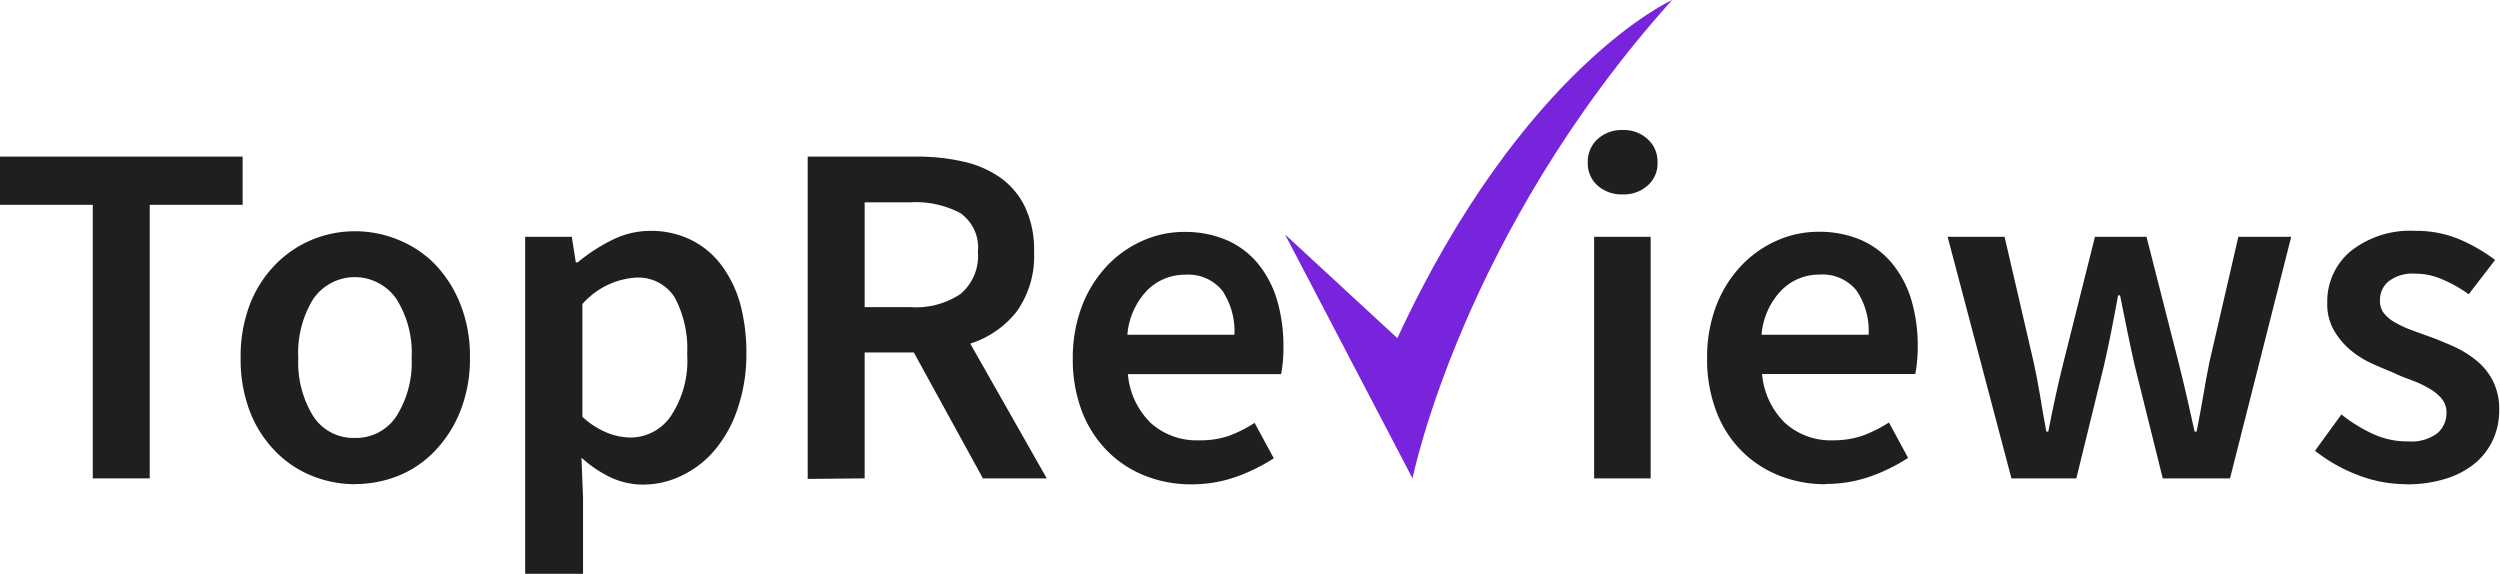
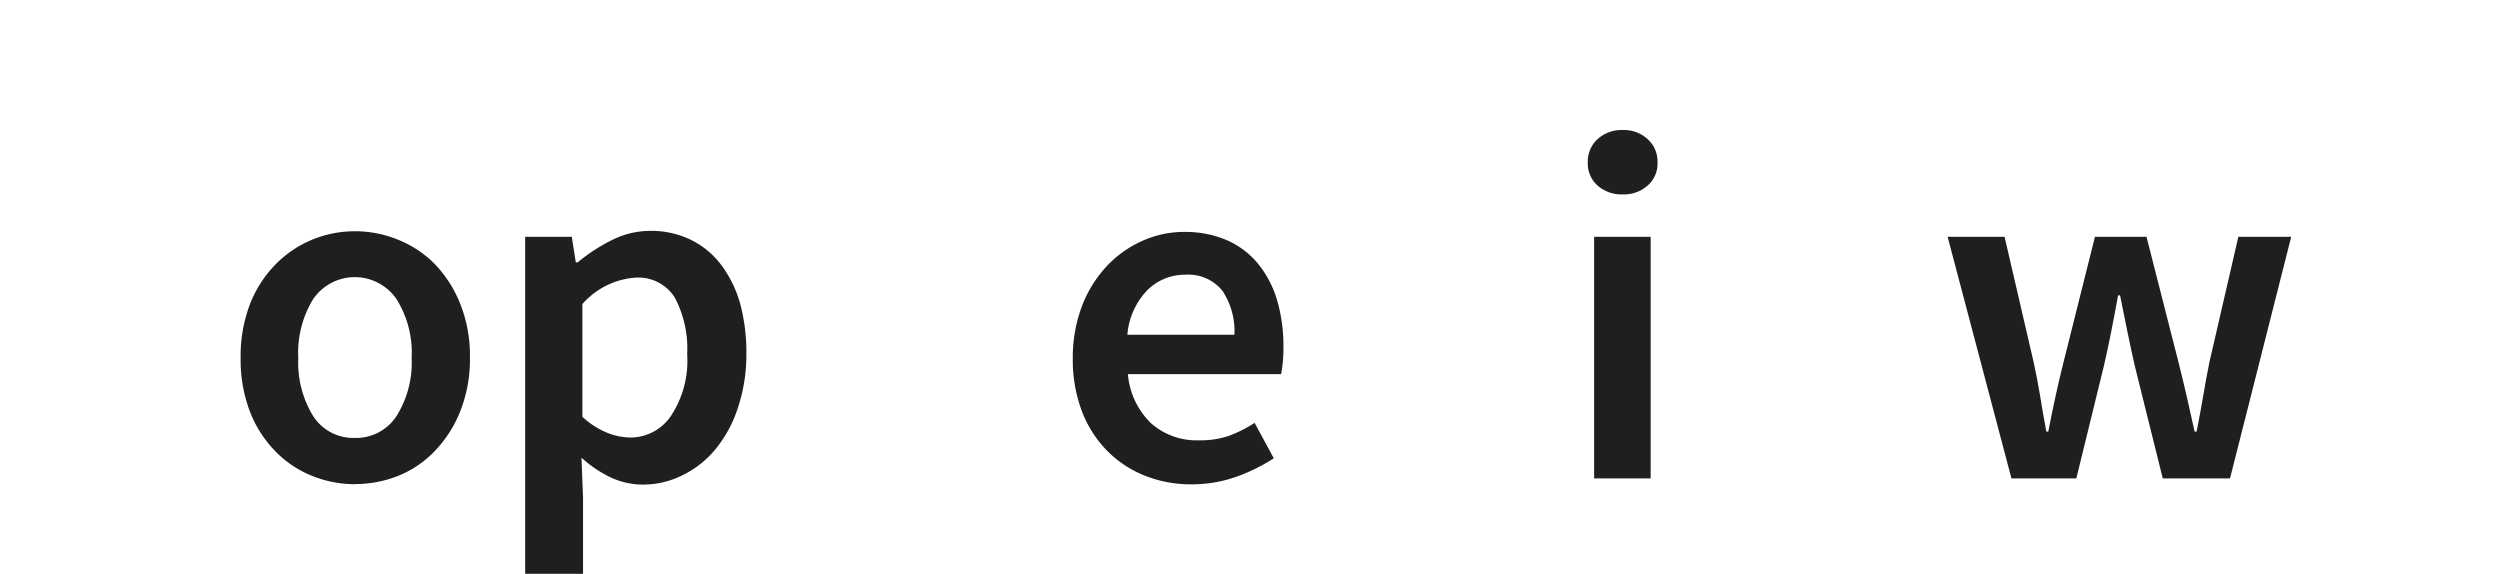
<svg xmlns="http://www.w3.org/2000/svg" id="Layer_1" data-name="Layer 1" viewBox="0 0 189.18 43.42">
  <defs>
    <style>.cls-1{fill:#1f1f22;}.cls-1,.cls-2{fill-rule:evenodd;}.cls-2{fill:#7823dc;}</style>
  </defs>
  <title>top-reviews-logo-green</title>
-   <polygon id="Fill-1" class="cls-1" points="0 11.85 0 15.5 7.02 15.5 7.02 36.2 11.33 36.2 11.33 15.5 18.36 15.5 18.36 11.85 0 11.85" />
  <path id="Fill-2" class="cls-1" d="M26.86,33.14A3.65,3.65,0,0,0,30,31.49a7.6,7.6,0,0,0,1.15-4.41A7.62,7.62,0,0,0,30,22.63a3.82,3.82,0,0,0-6.3,0,7.78,7.78,0,0,0-1.13,4.45,7.75,7.75,0,0,0,1.13,4.41,3.62,3.62,0,0,0,3.14,1.65m0,3.5A8.65,8.65,0,0,1,23.59,36a8,8,0,0,1-2.76-1.86,8.78,8.78,0,0,1-1.92-3,11,11,0,0,1-.7-4.05,11,11,0,0,1,.7-4.06,8.88,8.88,0,0,1,1.92-3,8.36,8.36,0,0,1,2.76-1.88,8.48,8.48,0,0,1,3.27-.65,8.62,8.62,0,0,1,3.29.65A8.2,8.2,0,0,1,32.92,20a9.33,9.33,0,0,1,1.91,3,10.57,10.57,0,0,1,.73,4.06,10.56,10.56,0,0,1-.73,4.05,9.23,9.23,0,0,1-1.91,3A7.87,7.87,0,0,1,30.15,36a8.79,8.79,0,0,1-3.29.63" transform="translate(0 0)" />
  <path id="Fill-4" class="cls-1" d="M47.74,33.11a3.71,3.71,0,0,0,3-1.59A7.57,7.57,0,0,0,52,26.81a8.27,8.27,0,0,0-.93-4.28,3.26,3.26,0,0,0-3-1.52,5.91,5.91,0,0,0-4,2v8.53A6.21,6.21,0,0,0,46,32.77a5,5,0,0,0,1.74.34Zm-8,10.31V17.92h3.53l.3,1.93h.15a13.28,13.28,0,0,1,2.56-1.67,6.5,6.5,0,0,1,2.94-.71,6.82,6.82,0,0,1,3,.65A6.39,6.39,0,0,1,54.54,20,8.94,8.94,0,0,1,56,22.94a14.21,14.21,0,0,1,.48,3.84A12.67,12.67,0,0,1,55.79,31a9.49,9.49,0,0,1-1.73,3.09A7.49,7.49,0,0,1,51.57,36a6.71,6.71,0,0,1-2.93.67,5.81,5.81,0,0,1-2.38-.52A9.06,9.06,0,0,1,44,34.63l.12,3.06v5.73Z" transform="translate(0 0)" />
-   <path id="Fill-6" class="cls-1" d="M65.43,23.24h3.46a6.05,6.05,0,0,0,3.8-1A3.75,3.75,0,0,0,74,19.07a3.19,3.19,0,0,0-1.32-2.94,7.22,7.22,0,0,0-3.8-.82H65.43Zm-4.31,13V11.85h8.21a15.8,15.8,0,0,1,3.53.37,7.85,7.85,0,0,1,2.82,1.21,5.82,5.82,0,0,1,1.88,2.22,7.57,7.57,0,0,1,.69,3.42,7.21,7.21,0,0,1-1.32,4.51A7.22,7.22,0,0,1,73.42,26L79.21,36.2H74.38l-5.23-9.53H65.43V36.2Z" transform="translate(0 0)" />
  <path id="Fill-8" class="cls-1" d="M85.31,25.33h8.1A5.5,5.5,0,0,0,92.5,22a3.31,3.31,0,0,0-2.81-1.21,4,4,0,0,0-2.86,1.16,5.48,5.48,0,0,0-1.52,3.39m4.87,11.31A9.31,9.31,0,0,1,86.65,36a8.23,8.23,0,0,1-2.86-1.88,8.59,8.59,0,0,1-1.92-3,11,11,0,0,1-.69-4,11,11,0,0,1,.71-4,9.22,9.22,0,0,1,1.88-3,8.29,8.29,0,0,1,2.69-1.9,7.65,7.65,0,0,1,3.12-.67,8,8,0,0,1,3.27.63,6.36,6.36,0,0,1,2.36,1.79,7.9,7.9,0,0,1,1.43,2.75,12.19,12.19,0,0,1,.48,3.5,11.43,11.43,0,0,1-.05,1.2,8.42,8.42,0,0,1-.13.89H85.35A5.88,5.88,0,0,0,87.07,32a5.21,5.21,0,0,0,3.66,1.32A6.83,6.83,0,0,0,92.94,33a10,10,0,0,0,2-1l1.45,2.68a13.71,13.71,0,0,1-2.9,1.42,10.13,10.13,0,0,1-3.34.55" transform="translate(0 0)" />
  <path id="Fill-10" class="cls-1" d="M120.63,36.2h4.28V17.92h-4.28Zm2.16-21.49a2.72,2.72,0,0,1-1.9-.67,2.24,2.24,0,0,1-.74-1.75,2.3,2.3,0,0,1,.74-1.76,2.69,2.69,0,0,1,1.9-.69,2.65,2.65,0,0,1,1.89.69,2.28,2.28,0,0,1,.75,1.76,2.21,2.21,0,0,1-.75,1.75,2.68,2.68,0,0,1-1.89.67Z" transform="translate(0 0)" />
-   <path id="Fill-12" class="cls-1" d="M133.3,25.33h8.1a5.43,5.43,0,0,0-.91-3.34,3.29,3.29,0,0,0-2.8-1.21,4,4,0,0,0-2.86,1.16,5.48,5.48,0,0,0-1.53,3.39m4.87,11.31a9.35,9.35,0,0,1-3.53-.65,8.32,8.32,0,0,1-2.86-1.88,8.43,8.43,0,0,1-1.91-3,11,11,0,0,1-.69-4,11,11,0,0,1,.7-4,9.22,9.22,0,0,1,1.88-3,8.39,8.39,0,0,1,2.69-1.9,7.66,7.66,0,0,1,3.13-.67,8,8,0,0,1,3.27.63,6.33,6.33,0,0,1,2.35,1.79,7.92,7.92,0,0,1,1.44,2.75,12.19,12.19,0,0,1,.48,3.5,11.33,11.33,0,0,1-.06,1.2,6.41,6.41,0,0,1-.13.89H133.34A5.88,5.88,0,0,0,135.07,32a5.17,5.17,0,0,0,3.66,1.32,6.87,6.87,0,0,0,2.21-.35,10.19,10.19,0,0,0,2-1l1.45,2.68a13.48,13.48,0,0,1-2.9,1.42,10.09,10.09,0,0,1-3.34.55" transform="translate(0 0)" />
  <path id="Fill-13" class="cls-1" d="M152.21,36.2l-4.83-18.28h4.31l2.2,9.49c.19.87.36,1.74.5,2.61s.29,1.75.46,2.64H155q.25-1.33.54-2.64c.19-.87.39-1.74.61-2.61l2.38-9.49h3.9l2.42,9.49q.33,1.31.63,2.61c.2.87.39,1.75.59,2.64h.15c.18-.89.34-1.77.49-2.64s.3-1.74.48-2.61l2.19-9.49h4L168.75,36.2h-5.09l-2.12-8.53c-.2-.87-.38-1.73-.56-2.59s-.36-1.76-.55-2.73h-.15c-.18,1-.35,1.88-.52,2.75s-.36,1.74-.56,2.61l-2.08,8.49Z" transform="translate(0 0)" />
-   <path id="Fill-14" class="cls-1" d="M182.09,36.64a10.19,10.19,0,0,1-3.74-.72,12.28,12.28,0,0,1-3.17-1.81l2-2.75a11.33,11.33,0,0,0,2.44,1.5,6.15,6.15,0,0,0,2.62.54,3.27,3.27,0,0,0,2.19-.61,2,2,0,0,0,.7-1.58,1.6,1.6,0,0,0-.33-1,3.21,3.21,0,0,0-.89-.76,8.22,8.22,0,0,0-1.26-.62c-.48-.18-1-.37-1.42-.57s-1.2-.49-1.82-.79a7,7,0,0,1-1.65-1.07,5.66,5.66,0,0,1-1.19-1.48,4,4,0,0,1-.46-2A4.93,4.93,0,0,1,177.89,19a7.23,7.23,0,0,1,4.87-1.53,8.38,8.38,0,0,1,3.42.67,12.91,12.91,0,0,1,2.63,1.53l-2,2.6a9.73,9.73,0,0,0-2-1.13,5,5,0,0,0-2.06-.43,2.94,2.94,0,0,0-2,.58,1.81,1.81,0,0,0-.65,1.43,1.47,1.47,0,0,0,.31,1,2.93,2.93,0,0,0,.84.69,8.63,8.63,0,0,0,1.21.56l1.43.52c.61.22,1.23.48,1.85.76a7.66,7.66,0,0,1,1.69,1.06,4.8,4.8,0,0,1,1.23,1.55,4.73,4.73,0,0,1,.46,2.17,5.28,5.28,0,0,1-.46,2.22A5.11,5.11,0,0,1,187.36,35a6.5,6.5,0,0,1-2.23,1.21,9.78,9.78,0,0,1-3,.44" transform="translate(0 0)" />
-   <path id="Fill-15" class="cls-2" d="M97.24,17.74l9.65,18.46S110.58,17.77,126.53,0c0,0-11.27,5.06-20.79,25.59Z" transform="translate(0 0)" />
</svg>